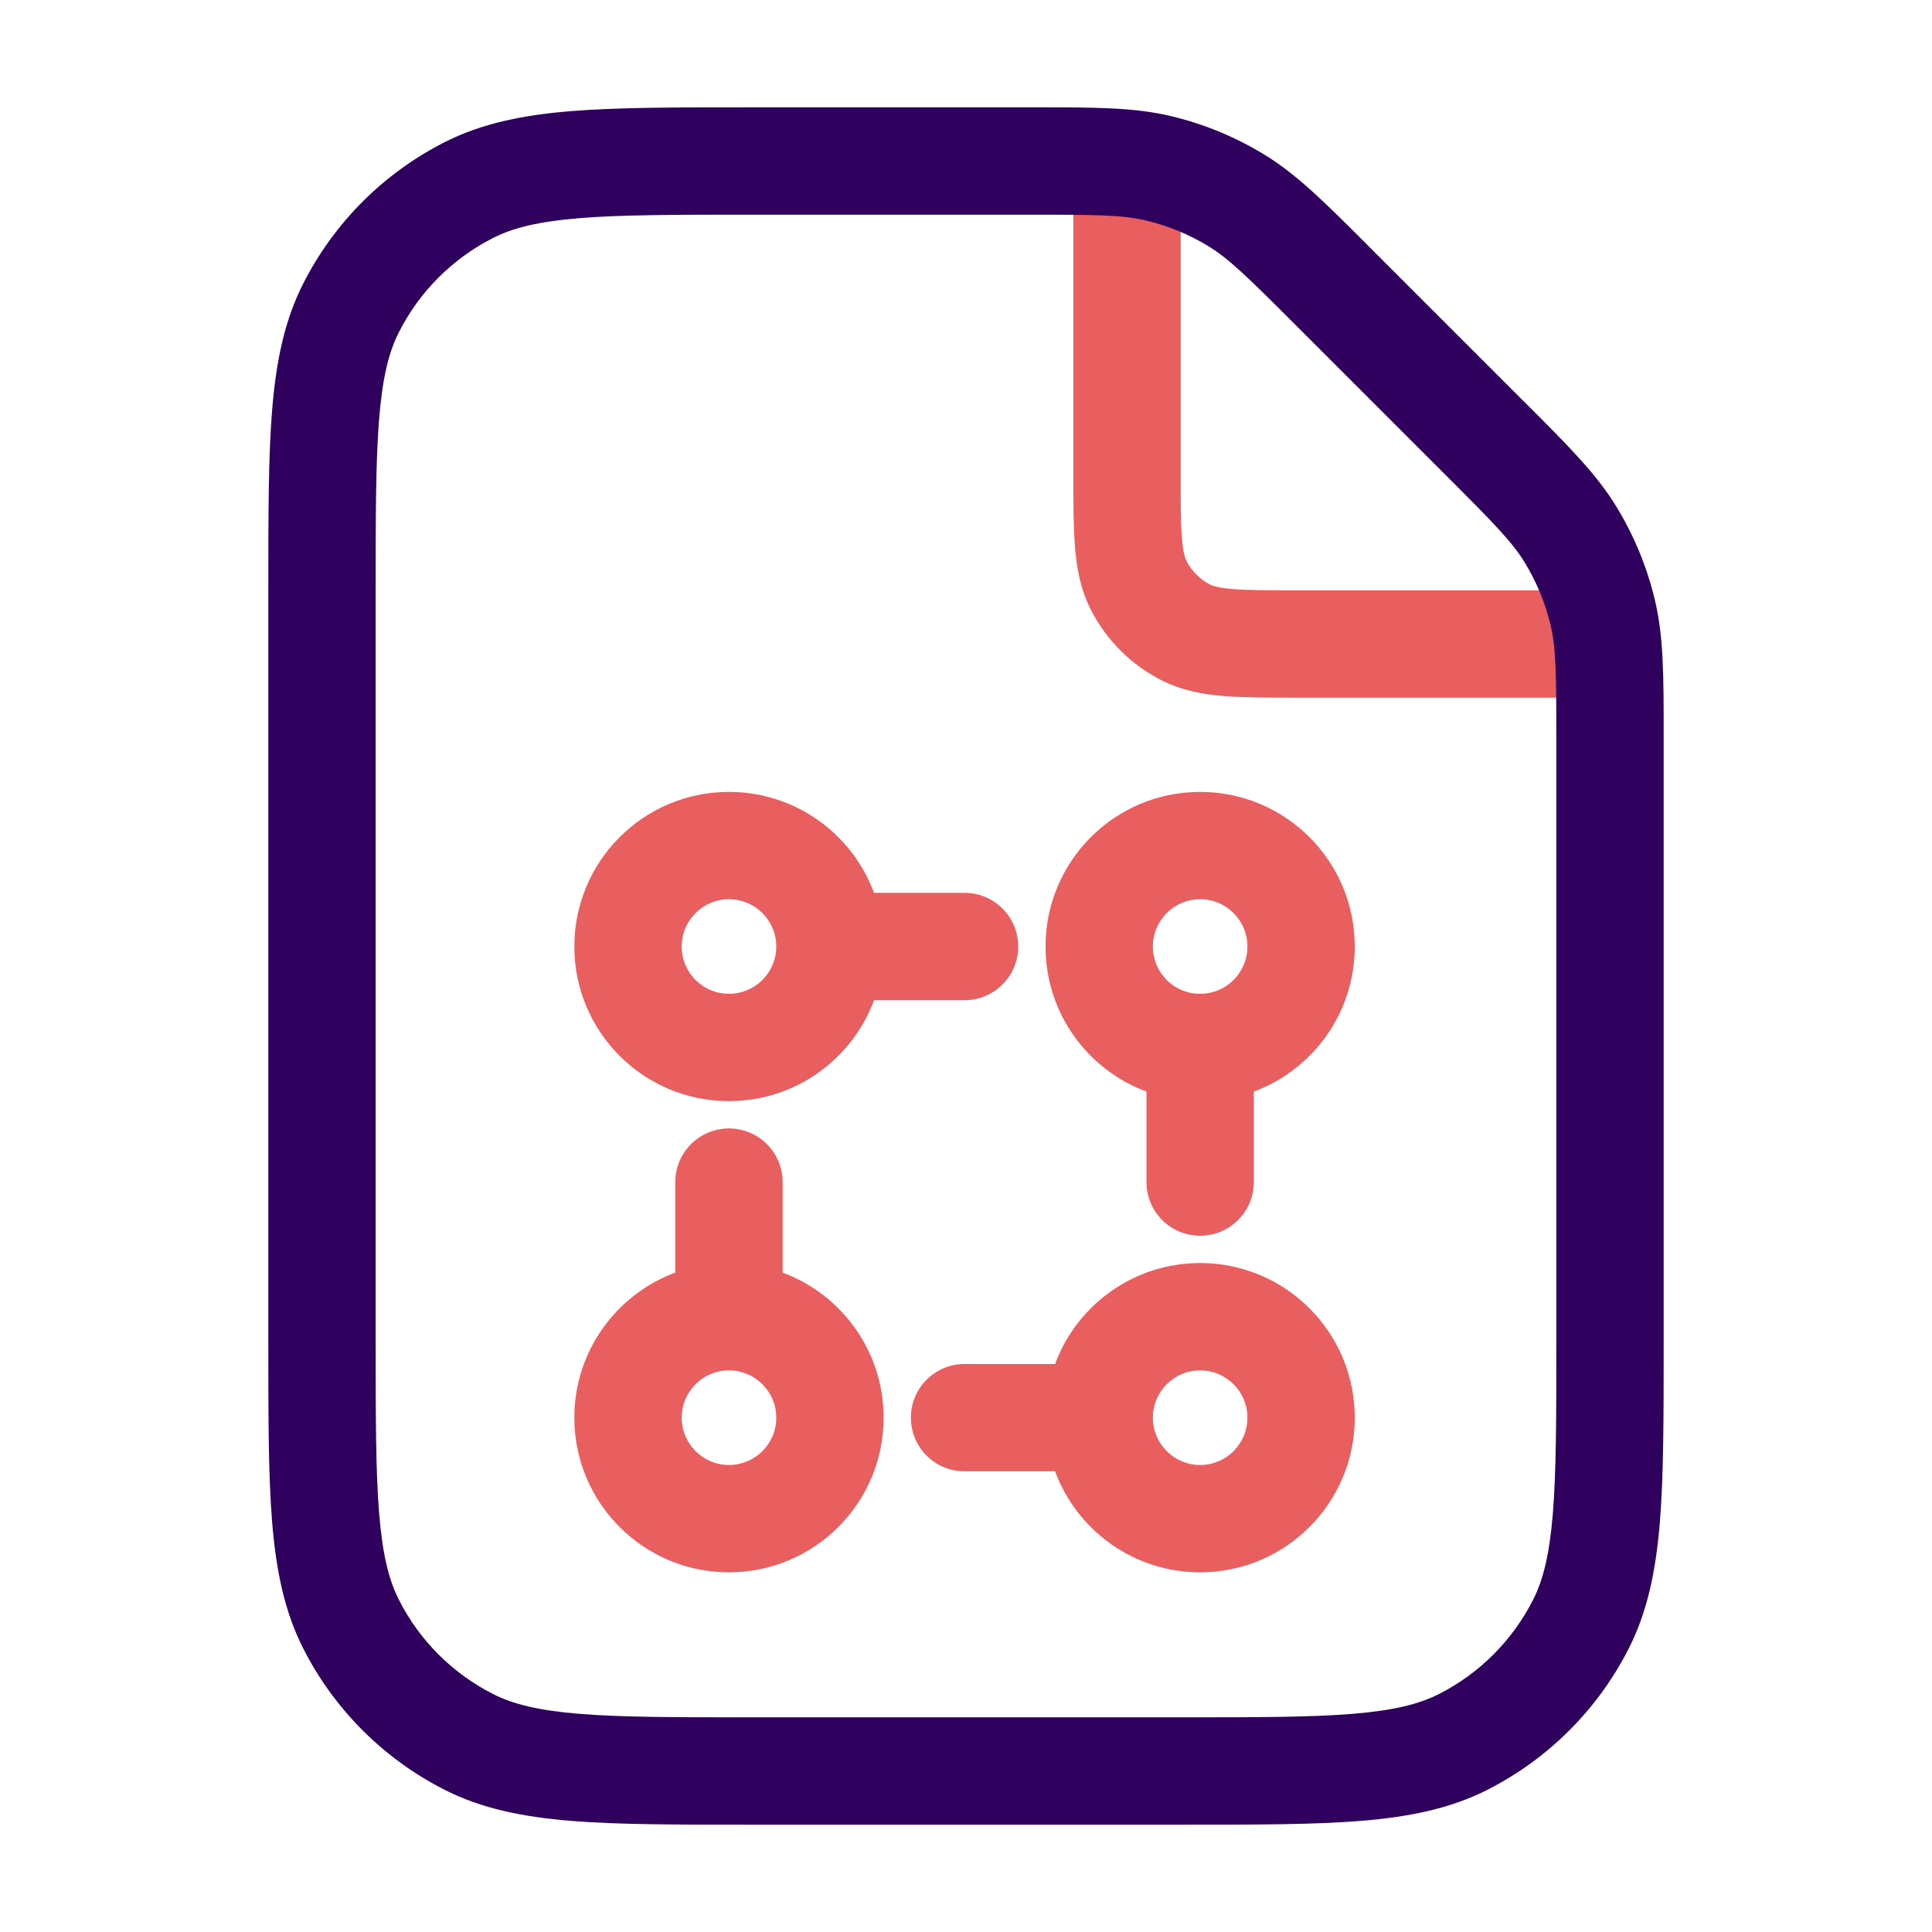
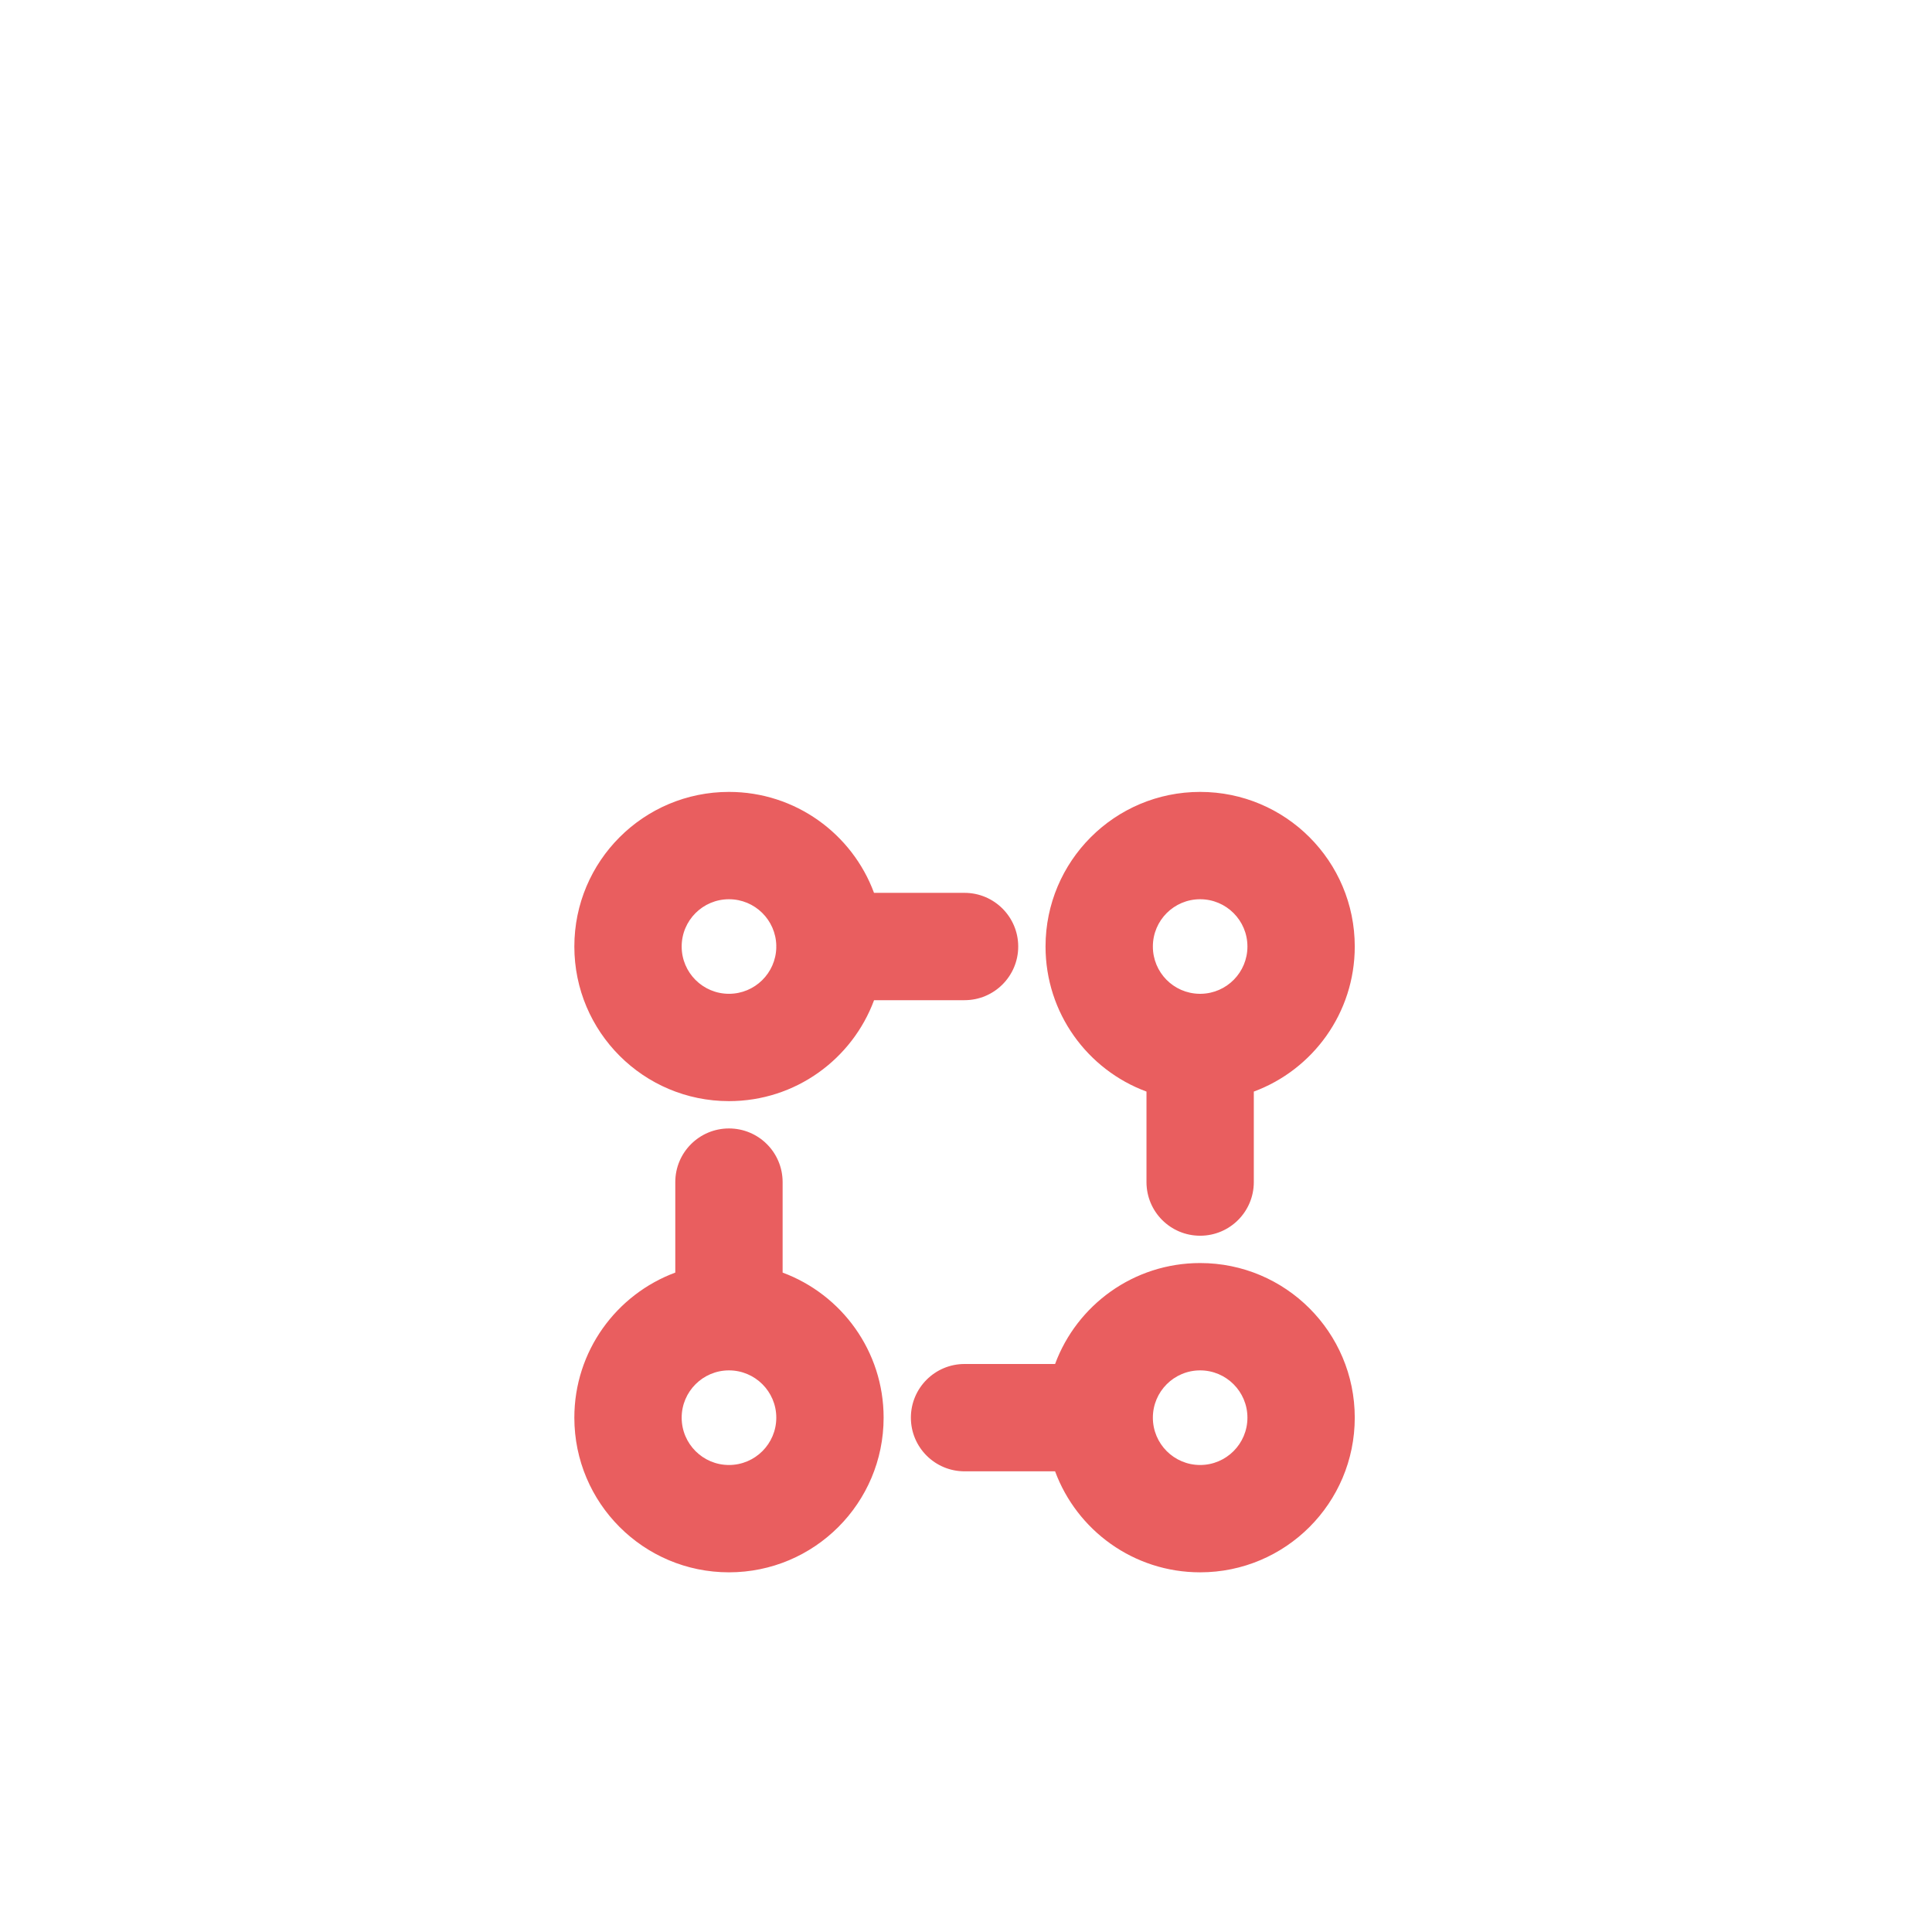
<svg xmlns="http://www.w3.org/2000/svg" width="36" height="36" viewBox="0 0 36 36" fill="none">
-   <path fill-rule="evenodd" clip-rule="evenodd" d="M21 2.75C21.552 2.75 22 3.198 22 3.75V8.8C22 9.377 22.001 9.749 22.024 10.032C22.046 10.304 22.084 10.405 22.109 10.454C22.205 10.642 22.358 10.795 22.546 10.891C22.596 10.916 22.696 10.954 22.968 10.976C23.251 10.999 23.623 11 24.2 11H29.25C29.802 11 30.25 11.448 30.25 12C30.25 12.552 29.802 13 29.25 13H24.2H24.162C23.634 13 23.18 13 22.805 12.97C22.41 12.937 22.016 12.866 21.638 12.673C21.073 12.385 20.615 11.927 20.327 11.362C20.134 10.984 20.063 10.59 20.031 10.195C20 9.82 20 9.366 20 8.839L20 8.8V3.75C20 3.198 20.448 2.75 21 2.75Z" fill="#E95E5F" />
-   <path fill-rule="evenodd" clip-rule="evenodd" d="M21.363 4.111C20.929 4.006 20.457 4 19.186 4H14C12.583 4 11.581 4.001 10.797 4.065C10.025 4.128 9.554 4.247 9.184 4.436C8.431 4.819 7.819 5.431 7.436 6.184C7.247 6.554 7.128 7.026 7.065 7.797C7.001 8.581 7 9.583 7 11V25C7 26.417 7.001 27.419 7.065 28.203C7.128 28.974 7.247 29.446 7.436 29.816C7.819 30.569 8.431 31.181 9.184 31.564C9.554 31.753 10.025 31.872 10.797 31.935C11.581 31.999 12.583 32 14 32H22C23.417 32 24.419 31.999 25.203 31.935C25.974 31.872 26.446 31.753 26.816 31.564C27.569 31.181 28.18 30.569 28.564 29.816C28.753 29.446 28.872 28.974 28.935 28.203C28.999 27.419 29 26.417 29 25V13.814C29 12.543 28.994 12.071 28.89 11.637C28.791 11.229 28.63 10.839 28.411 10.481C28.178 10.101 27.848 9.762 26.95 8.864L24.136 6.05C23.238 5.152 22.899 4.822 22.519 4.589C22.161 4.37 21.771 4.209 21.363 4.111ZM19.309 2C20.414 2 21.137 2 21.83 2.166C22.442 2.313 23.027 2.555 23.564 2.884C24.171 3.256 24.682 3.768 25.464 4.549C25.492 4.578 25.521 4.607 25.55 4.636L28.364 7.45C28.393 7.479 28.422 7.508 28.451 7.536C29.233 8.318 29.744 8.829 30.116 9.436C30.445 9.973 30.687 10.558 30.834 11.17C31 11.863 31 12.586 31 13.691C31 13.732 31 13.772 31 13.814V25V25.044C31 26.407 31 27.491 30.929 28.366C30.855 29.261 30.702 30.025 30.346 30.724C29.771 31.853 28.853 32.771 27.724 33.346C27.025 33.702 26.261 33.855 25.365 33.929C24.491 34 23.407 34 22.044 34H22H14H13.956C12.593 34 11.509 34 10.635 33.929C9.739 33.855 8.975 33.702 8.276 33.346C7.147 32.771 6.229 31.853 5.654 30.724C5.298 30.025 5.145 29.261 5.071 28.366C5 27.491 5 26.407 5 25.044L5 25V11L5 10.956C5 9.593 5 8.509 5.071 7.635C5.145 6.739 5.298 5.975 5.654 5.276C6.229 4.147 7.147 3.229 8.276 2.654C8.975 2.298 9.739 2.145 10.635 2.071C11.509 2 12.593 2 13.956 2L14 2H19.186C19.228 2 19.268 2 19.309 2Z" fill="#2F005E" />
  <path fill-rule="evenodd" clip-rule="evenodd" d="M10.702 17.637C10.702 16.046 11.992 14.756 13.583 14.756C14.823 14.756 15.88 15.539 16.286 16.637H17.973C18.525 16.637 18.973 17.085 18.973 17.637C18.973 18.189 18.525 18.637 17.973 18.637H16.287C15.88 19.735 14.823 20.518 13.583 20.518C11.992 20.518 10.702 19.228 10.702 17.637ZM13.583 16.756C14.065 16.756 14.456 17.142 14.465 17.621L14.464 17.637L14.465 17.653C14.456 18.132 14.065 18.518 13.583 18.518C13.097 18.518 12.702 18.124 12.702 17.637C12.702 17.15 13.097 16.756 13.583 16.756ZM14.583 22.027C14.583 21.474 14.136 21.027 13.583 21.027C13.031 21.027 12.583 21.474 12.583 22.027V23.713C11.485 24.12 10.702 25.177 10.702 26.416C10.702 28.008 11.992 29.298 13.583 29.298C15.175 29.298 16.465 28.008 16.465 26.416C16.465 25.177 15.682 24.12 14.583 23.713V22.027ZM23.363 20.34C24.461 19.934 25.244 18.877 25.244 17.637C25.244 16.046 23.954 14.756 22.363 14.756C20.771 14.756 19.482 16.046 19.482 17.637C19.482 18.877 20.264 19.934 21.363 20.34V22.026C21.363 22.579 21.81 23.026 22.363 23.026C22.915 23.026 23.363 22.579 23.363 22.026V20.34ZM22.363 18.518L22.378 18.518C22.858 18.51 23.244 18.119 23.244 17.637C23.244 17.15 22.849 16.756 22.363 16.756C21.876 16.756 21.482 17.15 21.482 17.637C21.482 18.119 21.867 18.51 22.347 18.518L22.363 18.518ZM17.973 25.416C17.421 25.416 16.973 25.864 16.973 26.416C16.973 26.969 17.421 27.416 17.973 27.416H19.66C20.066 28.515 21.123 29.298 22.363 29.298C23.954 29.298 25.244 28.008 25.244 26.416C25.244 24.825 23.954 23.535 22.363 23.535C21.123 23.535 20.066 24.318 19.66 25.416H17.973ZM13.583 25.535C13.097 25.535 12.702 25.93 12.702 26.416C12.702 26.903 13.097 27.298 13.583 27.298C14.07 27.298 14.465 26.903 14.465 26.416C14.465 25.93 14.07 25.535 13.583 25.535ZM21.482 26.416C21.482 25.93 21.876 25.535 22.363 25.535C22.849 25.535 23.244 25.93 23.244 26.416C23.244 26.903 22.849 27.298 22.363 27.298C21.876 27.298 21.482 26.903 21.482 26.416Z" fill="#E95E5F" />
</svg>